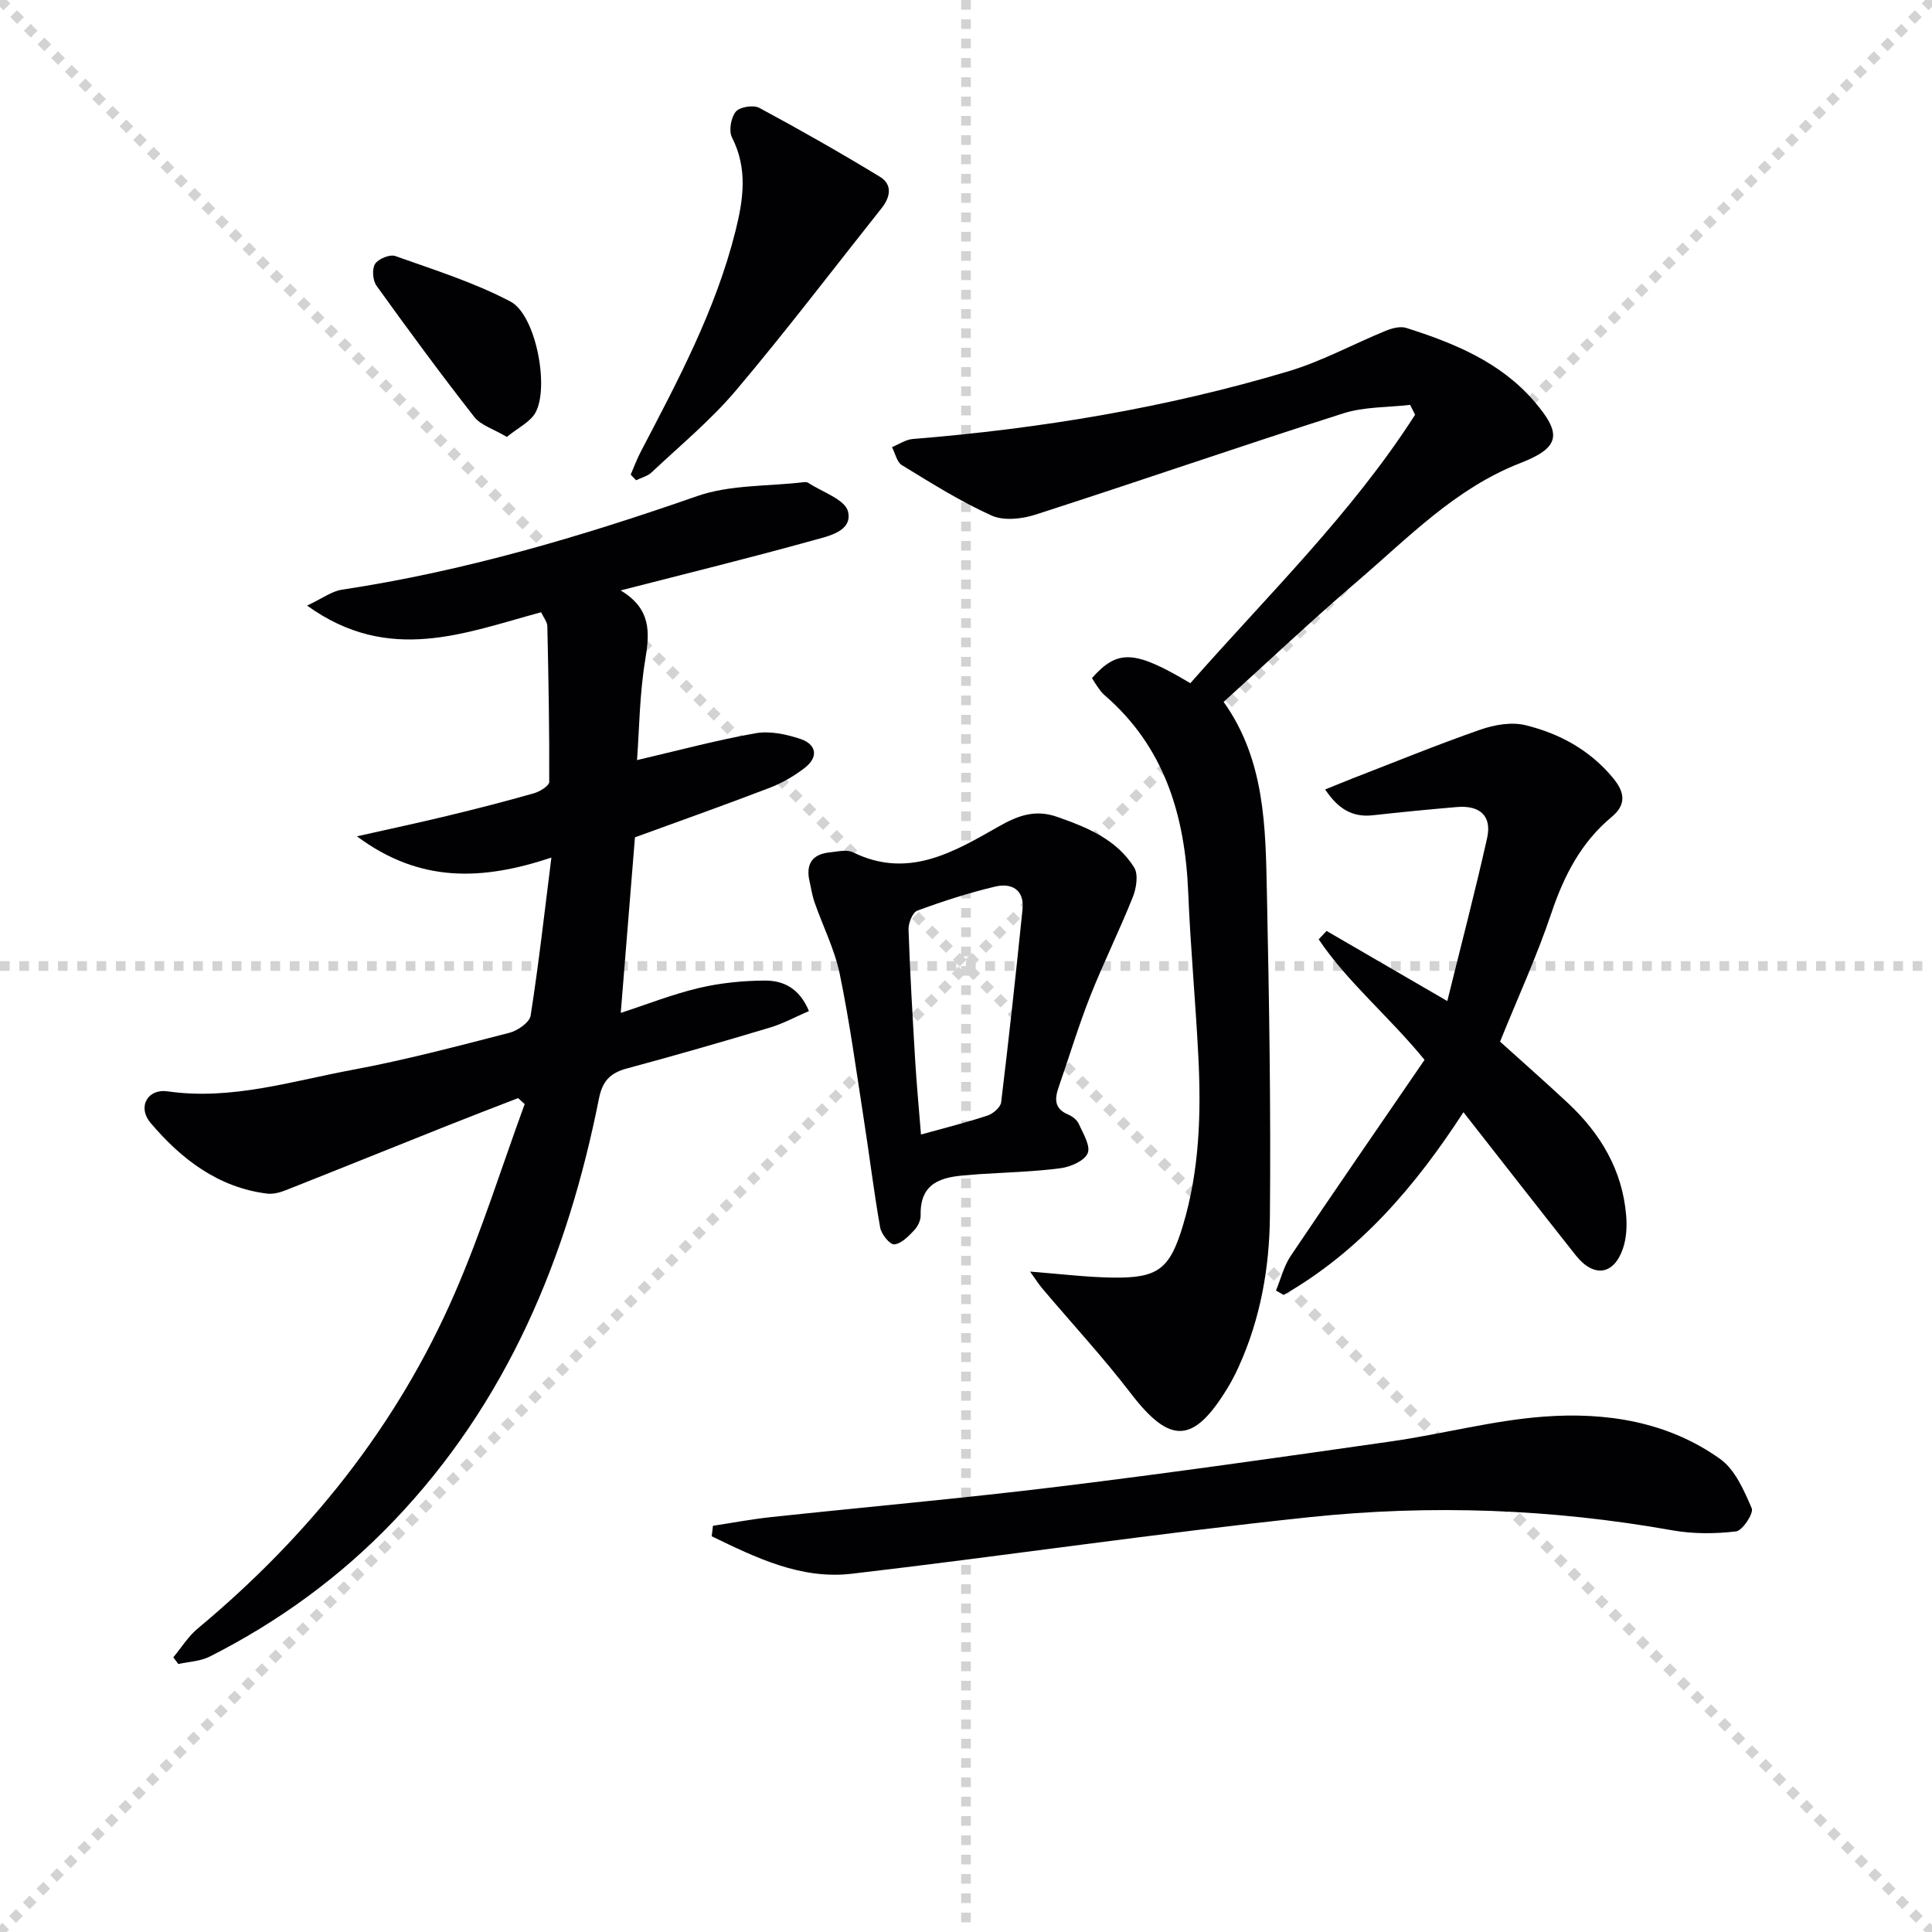
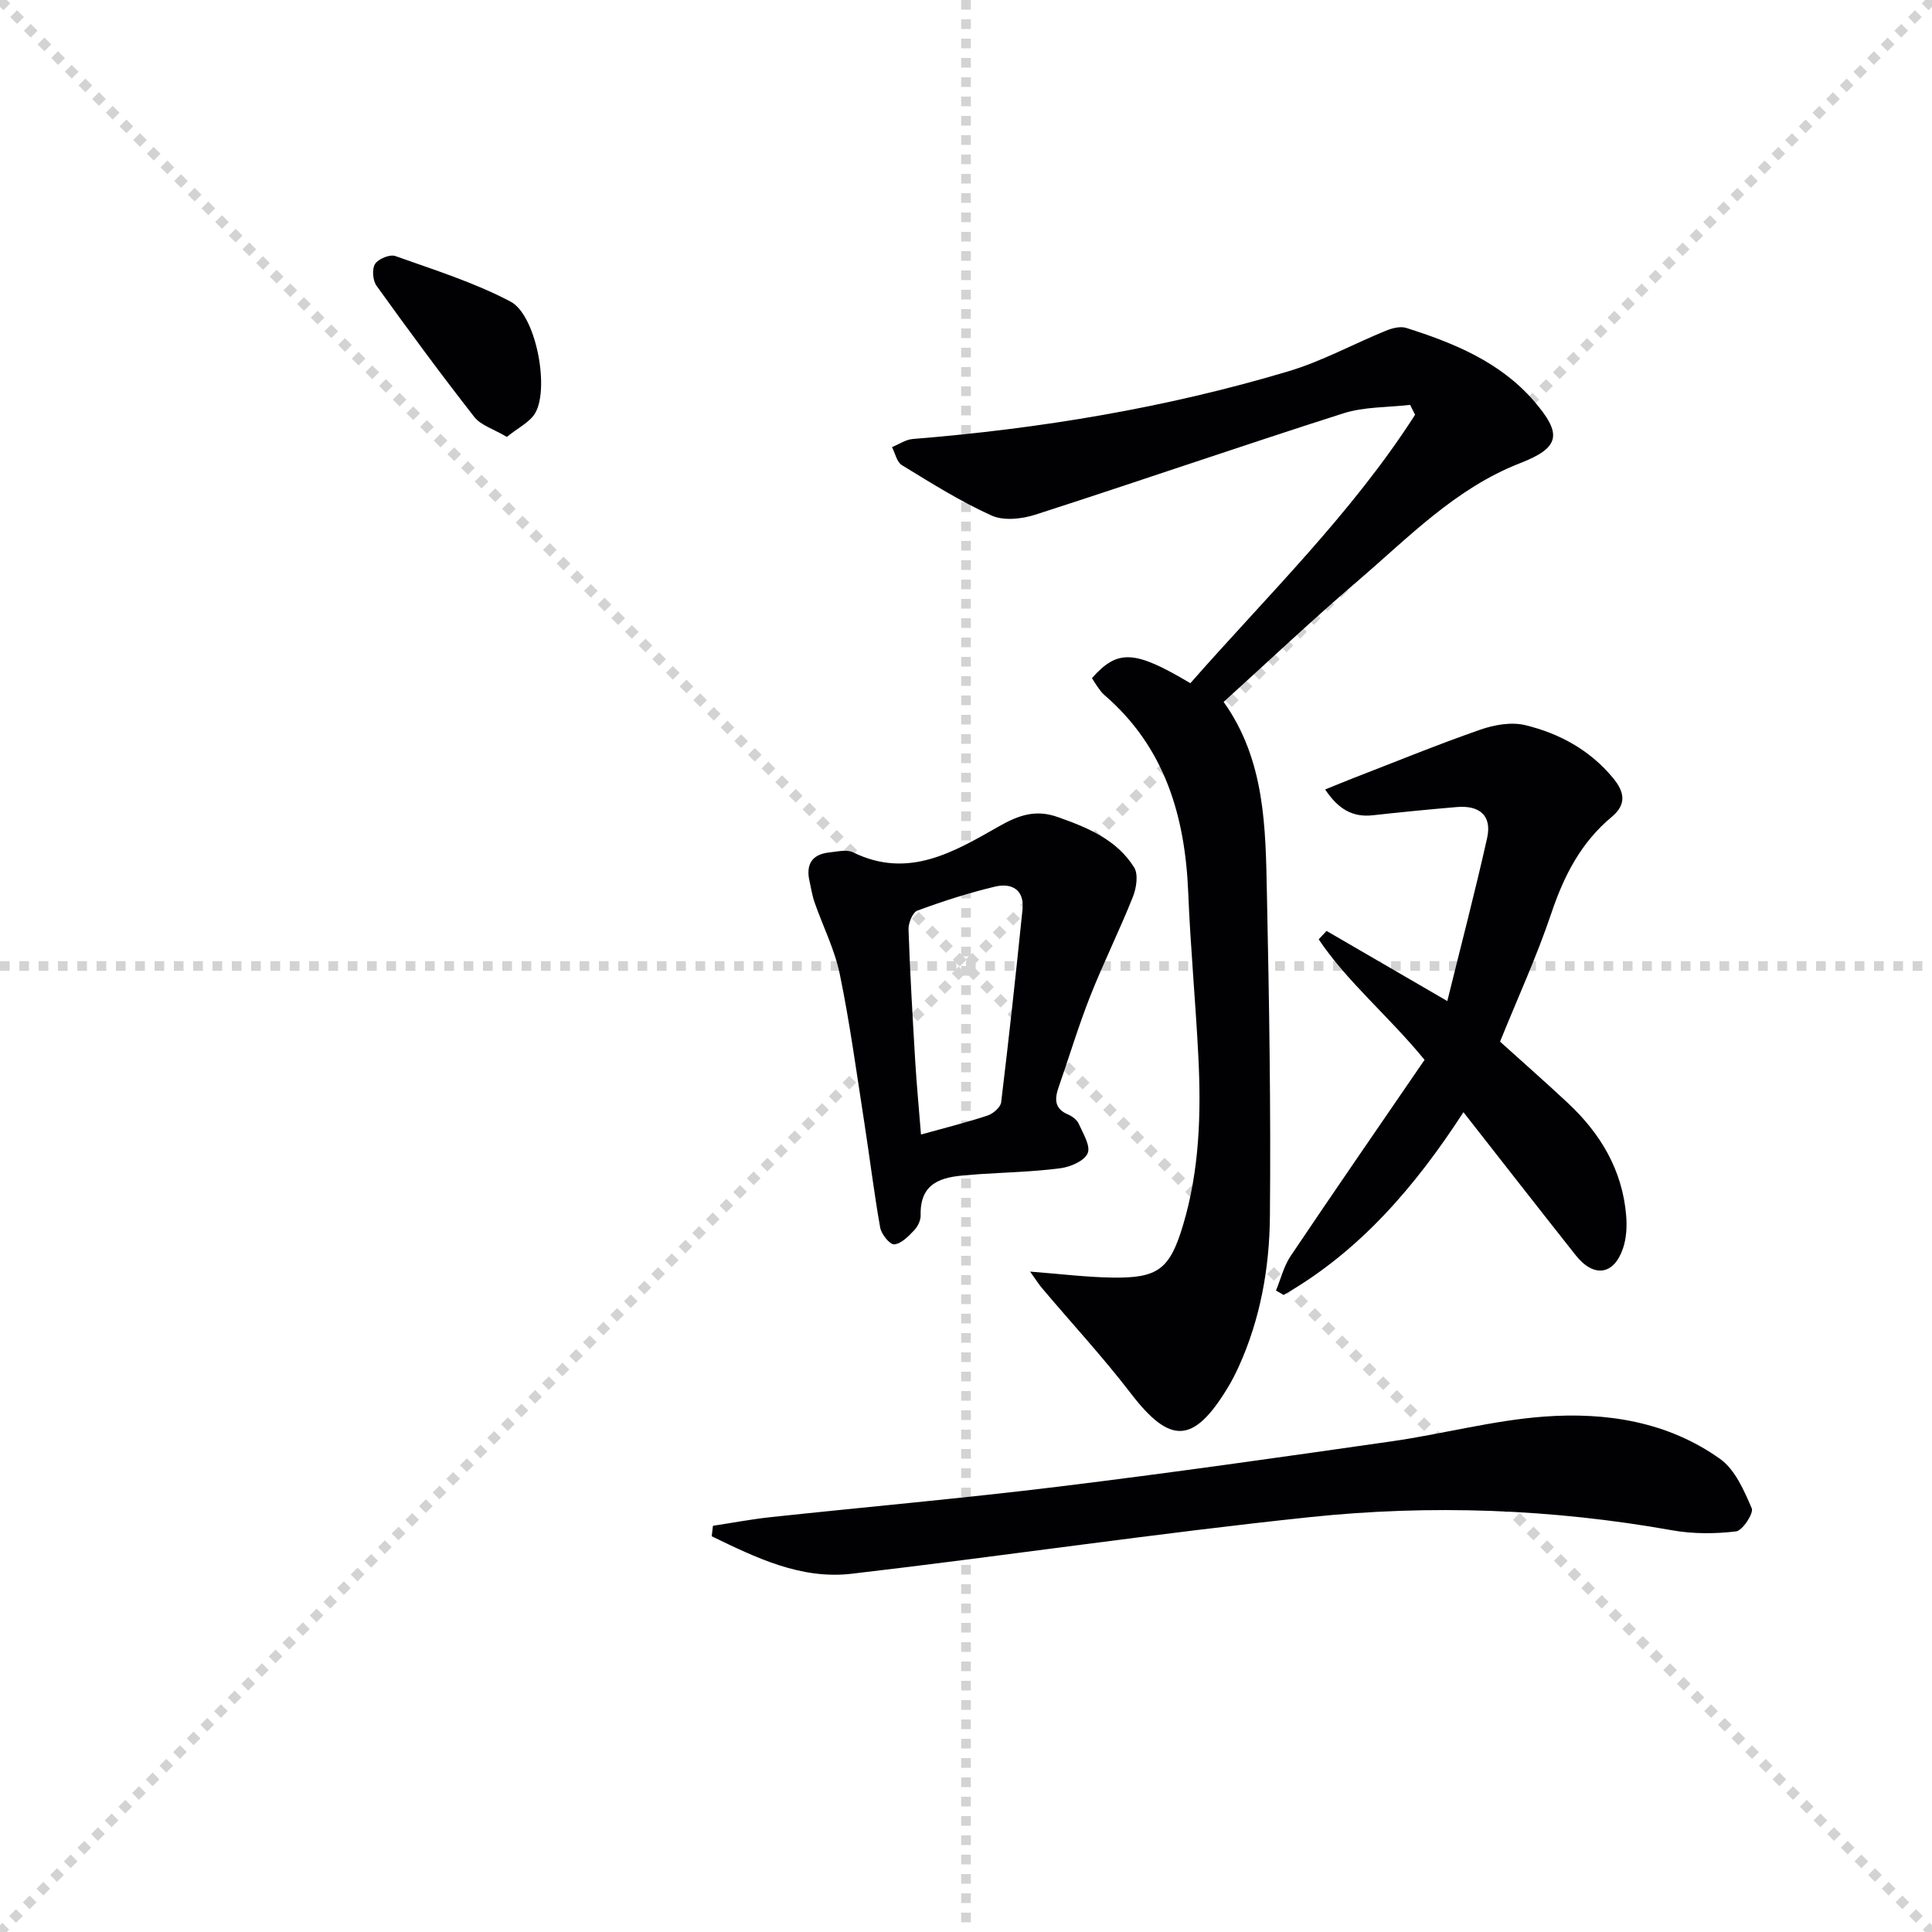
<svg xmlns="http://www.w3.org/2000/svg" enable-background="new 0 0 400 400" viewBox="0 0 400 400">
  <g stroke="lightgray" stroke-dasharray="1,1" stroke-width="1" transform="scale(2, 2)">
    <line x1="0" y1="0" x2="200" y2="200" />
    <line x1="200" y1="0" x2="0" y2="200" />
    <line x1="100" y1="0" x2="100" y2="200" />
    <line x1="0" y1="100" x2="200" y2="100" />
  </g>
  <g fill="#010104">
-     <path d="m73.9 173.15c7.06-1.59 12.96-2.84 18.81-4.26 5.97-1.44 11.93-2.97 17.83-4.65 1.23-.35 3.17-1.54 3.17-2.35.05-10.75-.15-21.5-.39-32.25-.02-.88-.76-1.75-1.29-2.88-15.76 4.25-31.5 10.85-48.45-1.38 3.18-1.49 5.1-2.97 7.2-3.29 25.23-3.8 49.52-10.99 73.57-19.38 6.83-2.38 14.62-2 21.97-2.87.32-.04.74-.06.98.1 2.91 1.93 7.66 3.46 8.27 5.97.99 4.11-4.11 5.1-7.24 5.97-12.91 3.59-25.93 6.79-39.83 10.36 6.36 3.82 6.03 8.7 5.09 14.36-1.18 7.1-1.23 14.39-1.7 20.77 8.58-2 16.5-4.14 24.55-5.56 2.94-.52 6.33.2 9.25 1.17 3.36 1.12 3.84 3.74.92 6-2.19 1.7-4.7 3.14-7.29 4.14-9.28 3.56-18.66 6.88-27.86 10.24-.98 12.1-1.94 23.99-2.94 36.35 5.4-1.76 10.7-3.86 16.2-5.16 4.45-1.05 9.14-1.52 13.72-1.53 3.72-.01 7.09 1.57 9.04 6.31-2.77 1.19-5.34 2.6-8.07 3.42-9.84 2.95-19.72 5.8-29.64 8.47-3.44.93-5.04 2.59-5.77 6.26-6.54 32.87-19.01 62.92-42.59 87.53-11.04 11.52-23.78 20.78-37.99 27.97-1.93.98-4.32 1.05-6.5 1.54-.35-.46-.7-.93-1.04-1.39 1.66-1.99 3.06-4.29 5.02-5.93 23-19.16 41.33-41.98 53.27-69.49 5.53-12.73 9.68-26.06 14.46-39.12-.45-.41-.91-.83-1.36-1.24-4.81 1.87-9.63 3.71-14.43 5.62-11.24 4.48-22.45 9.01-33.7 13.46-1.2.48-2.63.85-3.88.69-10.15-1.28-17.75-7.18-24.04-14.58-2.87-3.38-.63-7.18 3.47-6.59 13.2 1.9 25.69-2.11 38.33-4.46 10.91-2.03 21.68-4.89 32.44-7.66 1.71-.44 4.17-2.14 4.4-3.55 1.66-10.57 2.85-21.22 4.3-32.73-14.29 4.76-27.22 5.32-40.26-4.4z" />
    <path d="m226.08 140.39c5.33-5.99 8.79-5.84 20.37 1.06 15.91-18.11 33.38-35.06 46.53-55.58-.34-.68-.69-1.37-1.03-2.05-4.62.55-9.47.37-13.83 1.76-21.32 6.8-42.47 14.12-63.77 20.98-2.8.9-6.56 1.31-9.07.17-6.45-2.91-12.5-6.73-18.56-10.43-1.05-.64-1.38-2.46-2.04-3.73 1.43-.58 2.82-1.56 4.29-1.68 26.38-2.13 52.39-6.43 77.76-14.01 6.94-2.07 13.43-5.64 20.18-8.4 1.29-.53 3-.98 4.23-.59 9.9 3.14 19.48 7.05 26.47 15.17 5.85 6.79 5.44 9.59-2.88 12.83-13.47 5.25-23.15 15.44-33.72 24.47-9.35 8-18.3 16.47-27.67 24.96 8.6 12.07 8.68 25.96 8.96 39.68.47 22.3.83 44.61.62 66.91-.1 10.62-1.97 21.16-6.44 31.01-.69 1.51-1.45 3.01-2.31 4.42-7.08 11.65-11.91 11.75-20.05 1.14-5.76-7.51-12.21-14.48-18.32-21.71-.79-.93-1.44-1.99-2.53-3.5 6.23.48 11.63 1.16 17.04 1.24 9.43.14 11.88-1.7 14.62-10.84 3.43-11.43 3.77-23.21 3.17-35.02-.57-11.28-1.63-22.54-2.09-33.83-.65-15.89-4.84-30.15-17.38-40.94-.62-.53-1.08-1.27-1.57-1.94-.35-.49-.66-1.05-.98-1.55z" />
    <path d="m264.18 267.19c.99-2.39 1.62-5.04 3.03-7.14 9.16-13.63 18.5-27.14 27.73-40.62-7.49-9.14-15.95-16.06-21.92-24.95.54-.58 1.08-1.16 1.63-1.74 7.91 4.6 15.82 9.19 25 14.52 2.81-11.41 5.73-22.53 8.24-33.74 1.06-4.73-1.65-6.83-6.28-6.43-5.79.5-11.57 1.05-17.35 1.7-4.26.48-7.21-1.3-9.9-5.34 2.18-.88 3.93-1.61 5.7-2.3 8.79-3.4 17.52-6.98 26.42-10.08 2.9-1.01 6.45-1.64 9.34-.93 7.02 1.71 13.29 5.11 18.08 10.86 2.45 2.93 2.93 5.52-.21 8.13-6.34 5.27-9.87 12.13-12.48 19.88-3.01 8.95-6.98 17.59-10.64 26.65 4.47 4.04 9.3 8.28 14 12.67 6.79 6.33 11.33 13.91 12.11 23.33.19 2.25.06 4.7-.66 6.81-1.89 5.56-6.08 6.11-9.8 1.4-7.64-9.65-15.2-19.36-23.23-29.6-9.93 15.31-21.44 28.79-37.23 37.84-.53-.32-1.06-.62-1.58-.92z" />
    <path d="m147.61 315.9c4.01-.61 7.99-1.37 12.02-1.8 19.82-2.12 39.68-3.88 59.46-6.3 23.06-2.82 46.06-6.1 69.06-9.39 10.51-1.51 20.89-4.32 31.43-5.11 12.91-.97 25.72 1.01 36.58 8.78 3.08 2.21 4.93 6.51 6.52 10.2.44 1.02-1.91 4.62-3.25 4.78-4.35.52-8.92.54-13.23-.23-24.9-4.44-50-5.35-75.04-2.72-31.67 3.33-63.2 8.03-94.84 11.72-10.54 1.23-19.85-3.35-28.97-7.76.09-.72.18-1.45.26-2.17z" />
    <path d="m167.49 181.9c-.57-3.45 1.09-5.09 4.29-5.42 1.62-.17 3.54-.65 4.85-.01 11.44 5.62 20.92-.12 30.22-5.4 4.05-2.3 7.56-3.51 12.05-1.94 6.21 2.18 12.27 4.66 15.9 10.44.92 1.45.48 4.31-.26 6.15-2.76 6.92-6.09 13.62-8.83 20.55-2.43 6.16-4.34 12.53-6.52 18.79-.85 2.43-.94 4.47 1.93 5.68.87.37 1.86 1.1 2.22 1.93.89 1.99 2.5 4.58 1.85 6.1-.67 1.58-3.56 2.83-5.62 3.1-5.58.73-11.25.86-16.88 1.23-.83.05-1.66.16-2.49.21-5.28.35-9.76 1.55-9.59 8.3.03 1.05-.61 2.36-1.37 3.14-1.17 1.22-2.65 2.77-4.1 2.88-.92.07-2.67-2.11-2.91-3.48-1.3-7.33-2.19-14.74-3.34-22.1-1.58-10.15-2.95-20.35-5.03-30.4-1.06-5.12-3.52-9.94-5.25-14.93-.52-1.56-.75-3.21-1.12-4.82zm23.19 52.99c4.98-1.39 9.44-2.49 13.79-3.93 1.15-.38 2.68-1.71 2.81-2.75 1.61-13.29 3.06-26.61 4.42-39.93.42-4.09-2.27-5.53-5.67-4.72-5.45 1.29-10.82 3.03-16.09 4.97-.99.36-1.88 2.57-1.84 3.89.31 9.12.85 18.23 1.39 27.34.3 4.88.76 9.76 1.19 15.13z" />
-     <path d="m130.58 98.27c.69-1.6 1.29-3.24 2.1-4.78 7.69-14.71 15.51-29.35 19.58-45.61 1.64-6.54 2.59-12.96-.71-19.42-.7-1.37-.22-4.1.79-5.34.8-.99 3.64-1.44 4.86-.79 8.45 4.54 16.79 9.29 24.98 14.27 2.63 1.6 2.18 4.19.36 6.48-10.01 12.6-19.76 25.43-30.14 37.72-5.22 6.18-11.57 11.42-17.49 17-.84.79-2.13 1.1-3.21 1.63-.37-.4-.74-.78-1.12-1.16z" />
+     <path d="m130.58 98.27z" />
    <path d="m104.94 90.46c-2.82-1.67-5.41-2.42-6.75-4.14-6.95-8.89-13.64-17.98-20.23-27.15-.79-1.1-.98-3.46-.31-4.52s3.06-2.04 4.19-1.64c8.06 2.87 16.33 5.46 23.86 9.43 5.21 2.75 8.07 17.59 5.19 22.94-1.07 1.99-3.63 3.17-5.95 5.08z" />
  </g>
</svg>